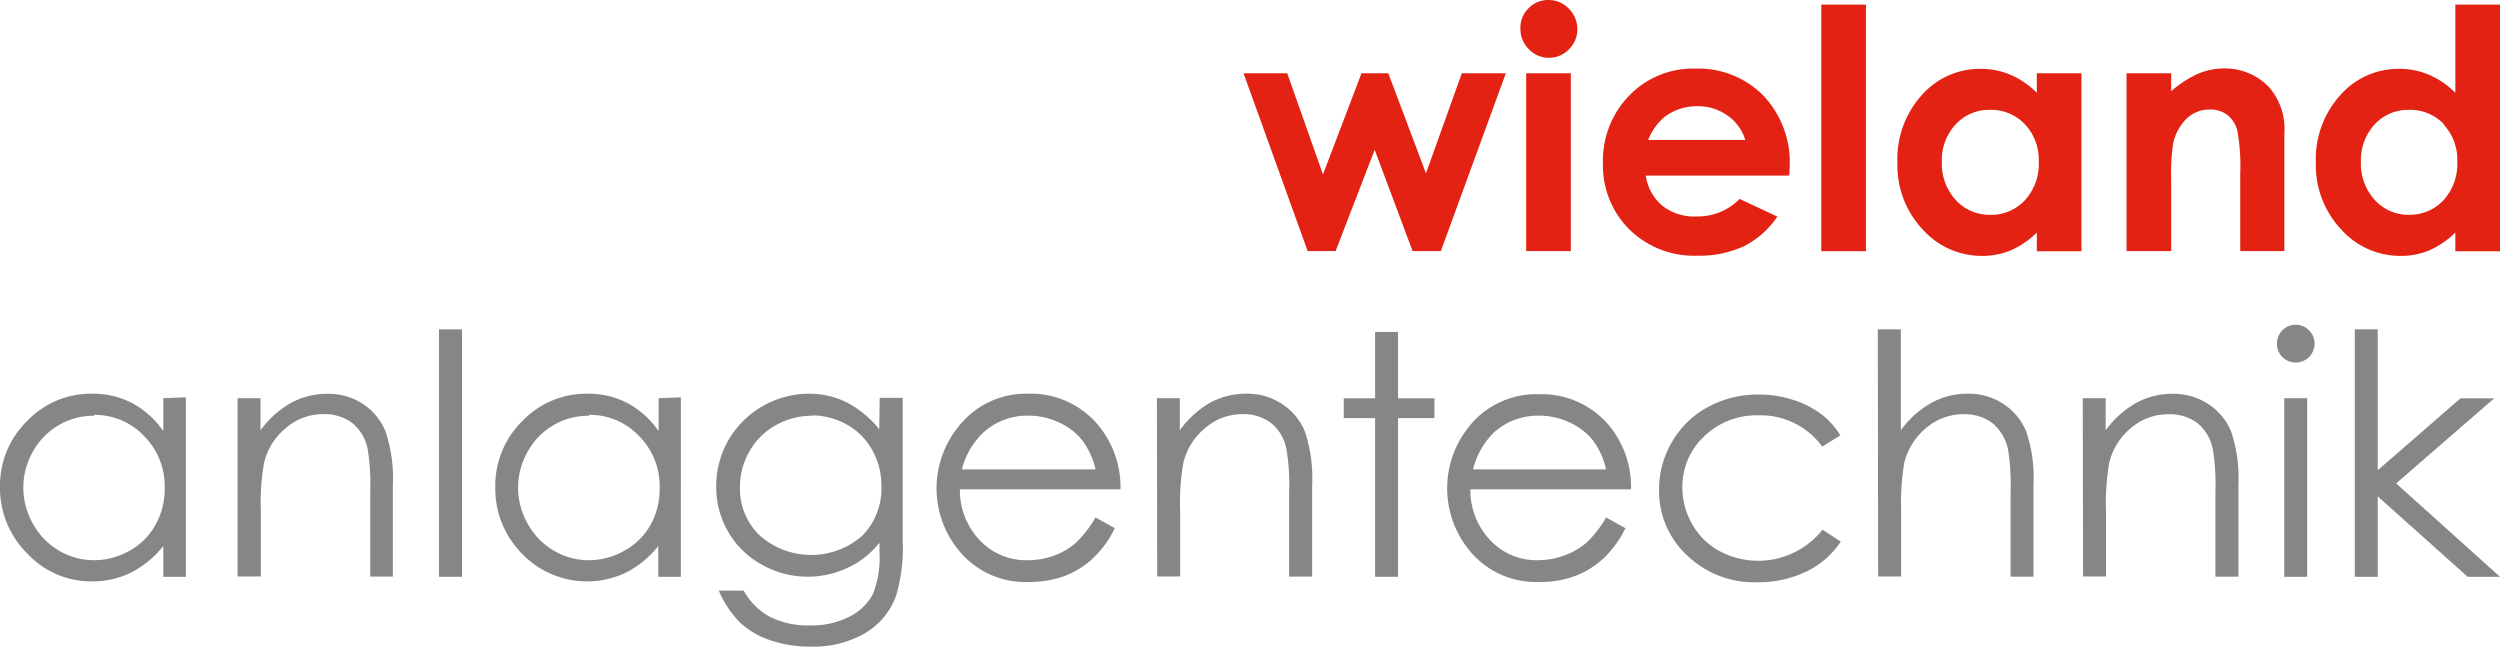
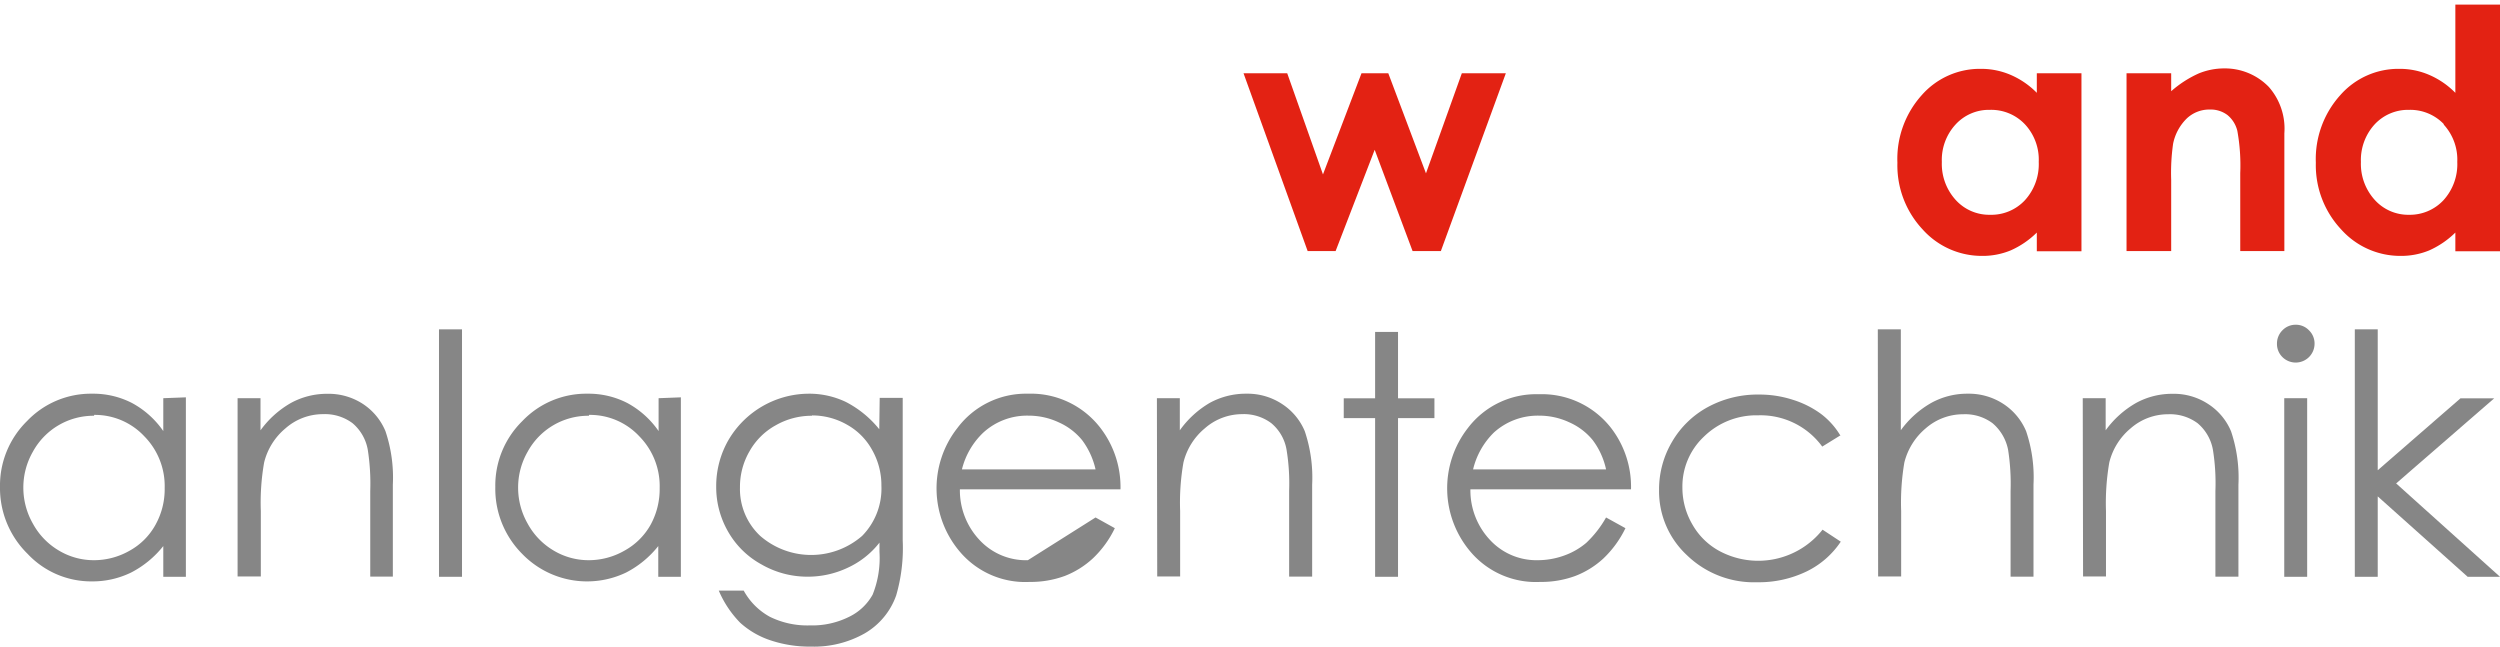
<svg xmlns="http://www.w3.org/2000/svg" viewBox="0 0 233.49 60.39">
  <defs>
    <style>.cls-1{fill:#e32213;}.cls-2{fill:#868686;}</style>
  </defs>
  <title>logo</title>
  <g id="Ebene_2" data-name="Ebene 2">
    <g id="Ebene_1-2" data-name="Ebene 1">
      <polygon class="cls-1" points="136.53 6.84 133.18 16.19 129.66 6.84 127.16 6.84 123.56 16.29 120.22 6.84 116.14 6.84 122.13 23.45 124.74 23.45 128.39 13.99 131.93 23.45 134.57 23.45 140.64 6.84 136.53 6.84" />
-       <path class="cls-1" d="M142.75.78A2.55,2.55,0,0,0,142,2.66a2.64,2.64,0,0,0,.79,1.94,2.6,2.6,0,0,0,3.75,0,2.6,2.6,0,0,0,.78-1.9A2.67,2.67,0,0,0,146.5.79,2.58,2.58,0,0,0,144.62,0a2.55,2.55,0,0,0-1.87.78m-.21,22.67h4.17V6.84h-4.17Z" />
-       <path class="cls-1" d="M167.15,15.56a9.05,9.05,0,0,0-2.46-6.63,8.51,8.51,0,0,0-6.38-2.52,8.24,8.24,0,0,0-6.15,2.52,8.67,8.67,0,0,0-2.45,6.31,8.41,8.41,0,0,0,2.46,6.18,8.61,8.61,0,0,0,6.37,2.46,9.9,9.9,0,0,0,4.35-.89A8.41,8.41,0,0,0,166,20.23l-3.52-1.65a5.54,5.54,0,0,1-4,1.64,4.87,4.87,0,0,1-3.22-1,4.48,4.48,0,0,1-1.55-2.82h13.4Zm-13.22-2.49a5.46,5.46,0,0,1,1.53-2.15,5,5,0,0,1,3.06-1,4.72,4.72,0,0,1,2.82.87A4.23,4.23,0,0,1,163,13.07Z" />
-       <rect class="cls-1" x="170.1" y="0.43" width="4.17" height="23.03" />
      <path class="cls-1" d="M190.23,8.67A7.68,7.68,0,0,0,187.8,7a6.94,6.94,0,0,0-2.8-.57,7.22,7.22,0,0,0-5.52,2.46,8.9,8.9,0,0,0-2.27,6.31,8.75,8.75,0,0,0,2.34,6.21,7.42,7.42,0,0,0,5.57,2.49,6.85,6.85,0,0,0,2.66-.51,8.16,8.16,0,0,0,2.45-1.67v1.75h4.17V6.84h-4.17Zm-1.11,2.94a4.84,4.84,0,0,1,1.29,3.51,5,5,0,0,1-1.29,3.58,4.29,4.29,0,0,1-3.26,1.36,4.22,4.22,0,0,1-3.2-1.38,5,5,0,0,1-1.3-3.55,4.89,4.89,0,0,1,1.28-3.5,4.21,4.21,0,0,1,3.21-1.37,4.33,4.33,0,0,1,3.27,1.35" />
      <path class="cls-1" d="M198.61,23.45h4.17V16.79a19.16,19.16,0,0,1,.18-3.37,4.56,4.56,0,0,1,1.26-2.34,3.06,3.06,0,0,1,2.17-.85,2.61,2.61,0,0,1,1.64.51,2.74,2.74,0,0,1,.93,1.49,18.19,18.19,0,0,1,.27,3.95v7.27h4.12v-11a5.9,5.9,0,0,0-1.45-4.33,5.71,5.71,0,0,0-4.19-1.73,6.25,6.25,0,0,0-2.36.47,10.17,10.17,0,0,0-2.57,1.66V6.84h-4.17Z" />
      <path class="cls-1" d="M229.32,8.67A7.68,7.68,0,0,0,226.89,7a6.94,6.94,0,0,0-2.8-.57,7.22,7.22,0,0,0-5.52,2.46,8.91,8.91,0,0,0-2.28,6.31,8.76,8.76,0,0,0,2.35,6.21,7.41,7.41,0,0,0,5.57,2.49,6.89,6.89,0,0,0,2.66-.51,8.28,8.28,0,0,0,2.45-1.67v1.75h4.17V.43h-4.17Zm-1.11,2.94a4.84,4.84,0,0,1,1.29,3.51,5,5,0,0,1-1.29,3.58A4.29,4.29,0,0,1,225,20.06a4.21,4.21,0,0,1-3.2-1.38,5,5,0,0,1-1.3-3.55,4.93,4.93,0,0,1,1.27-3.5,4.25,4.25,0,0,1,3.22-1.37,4.34,4.34,0,0,1,3.27,1.35" />
      <path class="cls-2" d="M8.79,38.83a6.45,6.45,0,0,0-5.72,3.36,6.71,6.71,0,0,0-.89,3.36,6.78,6.78,0,0,0,.9,3.37,6.54,6.54,0,0,0,2.42,2.5,6.34,6.34,0,0,0,3.27.9,6.71,6.71,0,0,0,3.34-.89A6.14,6.14,0,0,0,14.53,49a6.83,6.83,0,0,0,.85-3.42,6.62,6.62,0,0,0-1.9-4.83,6.31,6.31,0,0,0-4.69-2m8.57-1.64V53.87H15.25V51a9.23,9.23,0,0,1-3,2.47,8.21,8.21,0,0,1-3.67.83,8.14,8.14,0,0,1-6-2.57A8.61,8.61,0,0,1,0,45.48a8.44,8.44,0,0,1,2.53-6.16,8.24,8.24,0,0,1,6.08-2.55,7.91,7.91,0,0,1,3.72.87,8.39,8.39,0,0,1,2.92,2.62V37.19Z" />
      <path class="cls-2" d="M22.19,37.19h2.14v3a9,9,0,0,1,2.85-2.56,7,7,0,0,1,3.4-.85,5.85,5.85,0,0,1,3.32.95A5.61,5.61,0,0,1,36,40.27a13.6,13.6,0,0,1,.69,5v8.58H34.58v-8a20.52,20.52,0,0,0-.23-3.84,4.21,4.21,0,0,0-1.43-2.49,4.32,4.32,0,0,0-2.76-.84A5.29,5.29,0,0,0,26.67,40a6,6,0,0,0-2,3.19,21.61,21.61,0,0,0-.31,4.53v6.12H22.19Z" />
      <rect class="cls-2" x="41" y="30.76" width="2.15" height="23.11" />
      <path class="cls-2" d="M55,38.83a6.45,6.45,0,0,0-5.72,3.36,6.71,6.71,0,0,0-.89,3.36,6.78,6.78,0,0,0,.9,3.37,6.54,6.54,0,0,0,2.42,2.5,6.34,6.34,0,0,0,3.27.9,6.71,6.71,0,0,0,3.34-.89A6.23,6.23,0,0,0,60.77,49a6.93,6.93,0,0,0,.84-3.42,6.62,6.62,0,0,0-1.9-4.83,6.29,6.29,0,0,0-4.69-2m8.57-1.64V53.87H61.48V51a9.23,9.23,0,0,1-3,2.47,8.43,8.43,0,0,1-9.71-1.74,8.61,8.61,0,0,1-2.51-6.25,8.44,8.44,0,0,1,2.53-6.16,8.24,8.24,0,0,1,6.08-2.55,7.91,7.91,0,0,1,3.72.87,8.39,8.39,0,0,1,2.92,2.62V37.19Z" />
      <path class="cls-2" d="M75.84,38.83a6.76,6.76,0,0,0-3.39.89A6.29,6.29,0,0,0,70,42.15a6.61,6.61,0,0,0-.89,3.37A6,6,0,0,0,71,50.05a7.25,7.25,0,0,0,9.52,0,6.3,6.3,0,0,0,1.8-4.68A6.67,6.67,0,0,0,81.44,42a6,6,0,0,0-2.34-2.34,6.54,6.54,0,0,0-3.26-.86m6.32-1.64h2.15V50.48a15.91,15.91,0,0,1-.61,5.13,6.66,6.66,0,0,1-2.93,3.54,9.6,9.6,0,0,1-5,1.24,11.52,11.52,0,0,1-3.85-.6,7.88,7.88,0,0,1-2.79-1.63,9.74,9.74,0,0,1-2-3h2.33a6.14,6.14,0,0,0,2.45,2.45,7.92,7.92,0,0,0,3.73.8,7.72,7.72,0,0,0,3.7-.82,5,5,0,0,0,2.16-2.05,9.2,9.2,0,0,0,.64-4v-.86a8,8,0,0,1-3,2.36,8.7,8.7,0,0,1-3.71.82,8.58,8.58,0,0,1-4.32-1.15A8,8,0,0,1,68,49.65a8.34,8.34,0,0,1-1.11-4.24,8.62,8.62,0,0,1,1.15-4.32,8.74,8.74,0,0,1,7.47-4.32,7.92,7.92,0,0,1,3.49.77,9.7,9.7,0,0,1,3.12,2.55Z" />
-       <path class="cls-2" d="M102.32,43.84a7.19,7.19,0,0,0-1.26-2.74,5.9,5.9,0,0,0-2.17-1.65,6.6,6.6,0,0,0-2.83-.63,6.06,6.06,0,0,0-4.22,1.58,7.08,7.08,0,0,0-2,3.44Zm0,4.49,1.8,1a9.6,9.6,0,0,1-2.05,2.82,8.26,8.26,0,0,1-2.62,1.64,9.25,9.25,0,0,1-3.3.56,8,8,0,0,1-6.38-2.68,9.13,9.13,0,0,1-.35-11.7A8,8,0,0,1,96,36.77a8.19,8.19,0,0,1,6.8,3.23,9.06,9.06,0,0,1,1.85,5.7h-15a6.76,6.76,0,0,0,1.86,4.76A5.91,5.91,0,0,0,96,52.32a7.24,7.24,0,0,0,2.48-.44,6.6,6.6,0,0,0,2-1.18,10.26,10.26,0,0,0,1.83-2.37" />
+       <path class="cls-2" d="M102.32,43.84a7.19,7.19,0,0,0-1.26-2.74,5.9,5.9,0,0,0-2.17-1.65,6.6,6.6,0,0,0-2.83-.63,6.06,6.06,0,0,0-4.22,1.58,7.08,7.08,0,0,0-2,3.44Zm0,4.49,1.8,1a9.6,9.6,0,0,1-2.05,2.82,8.26,8.26,0,0,1-2.62,1.64,9.25,9.25,0,0,1-3.3.56,8,8,0,0,1-6.38-2.68,9.13,9.13,0,0,1-.35-11.7A8,8,0,0,1,96,36.77a8.19,8.19,0,0,1,6.8,3.23,9.06,9.06,0,0,1,1.85,5.7h-15a6.76,6.76,0,0,0,1.86,4.76A5.91,5.91,0,0,0,96,52.32" />
      <path class="cls-2" d="M108.05,37.19h2.14v3A9,9,0,0,1,113,37.62a7,7,0,0,1,3.4-.85,5.85,5.85,0,0,1,3.32.95,5.61,5.61,0,0,1,2.14,2.55,13.6,13.6,0,0,1,.69,5v8.58h-2.15v-8a19.39,19.39,0,0,0-.24-3.84,4.12,4.12,0,0,0-1.43-2.49,4.28,4.28,0,0,0-2.75-.84A5.29,5.29,0,0,0,112.53,40a6,6,0,0,0-2,3.19,21.61,21.61,0,0,0-.31,4.53v6.12h-2.14Z" />
      <polygon class="cls-2" points="128.43 31 130.57 31 130.57 37.2 133.97 37.2 133.97 39.05 130.57 39.05 130.57 53.87 128.43 53.87 128.43 39.05 125.5 39.05 125.5 37.2 128.43 37.2 128.43 31" />
      <path class="cls-2" d="M150,43.84a7,7,0,0,0-1.25-2.74,5.9,5.9,0,0,0-2.17-1.65,6.62,6.62,0,0,0-2.84-.63,6.1,6.1,0,0,0-4.22,1.58,7.15,7.15,0,0,0-1.94,3.44Zm0,4.49,1.81,1a9.78,9.78,0,0,1-2.05,2.82,8.19,8.19,0,0,1-2.63,1.64,9.19,9.19,0,0,1-3.29.56,8,8,0,0,1-6.38-2.68,9.15,9.15,0,0,1-.36-11.7,8,8,0,0,1,6.61-3.15A8.19,8.19,0,0,1,150.49,40a9,9,0,0,1,1.84,5.7h-15a6.76,6.76,0,0,0,1.86,4.76,5.9,5.9,0,0,0,4.43,1.86,7.24,7.24,0,0,0,2.48-.44,6.6,6.6,0,0,0,2.05-1.18A10,10,0,0,0,150,48.33" />
      <path class="cls-2" d="M171.89,40.66l-1.7,1.05a7.13,7.13,0,0,0-6-2.92,7,7,0,0,0-5.06,2,6.38,6.38,0,0,0-2,4.76,6.78,6.78,0,0,0,.93,3.43,6.4,6.4,0,0,0,2.54,2.49,7.67,7.67,0,0,0,9.62-2l1.7,1.12a8.06,8.06,0,0,1-3.21,2.79,10.32,10.32,0,0,1-4.59,1,9,9,0,0,1-6.56-2.52,8.15,8.15,0,0,1-2.61-6.11,8.74,8.74,0,0,1,1.22-4.5,8.62,8.62,0,0,1,3.35-3.24,9.74,9.74,0,0,1,4.77-1.16,10.09,10.09,0,0,1,3.19.5,8.87,8.87,0,0,1,2.61,1.32,7.06,7.06,0,0,1,1.83,2.07" />
      <path class="cls-2" d="M175.38,30.76h2.15v9.42a9,9,0,0,1,2.86-2.56,6.94,6.94,0,0,1,3.39-.85,5.89,5.89,0,0,1,3.32.95,5.65,5.65,0,0,1,2.13,2.55,13.47,13.47,0,0,1,.69,5v8.59h-2.14v-8a20.52,20.52,0,0,0-.23-3.84,4.34,4.34,0,0,0-1.45-2.49,4.28,4.28,0,0,0-2.75-.84A5.29,5.29,0,0,0,179.86,40a6.09,6.09,0,0,0-2,3.19,22.42,22.42,0,0,0-.3,4.53v6.12h-2.15Z" />
      <path class="cls-2" d="M194.52,37.19h2.14v3a9,9,0,0,1,2.85-2.56,7,7,0,0,1,3.41-.85,5.84,5.84,0,0,1,3.31.95,5.61,5.61,0,0,1,2.14,2.55,13.6,13.6,0,0,1,.69,5v8.58h-2.15v-8a19.65,19.65,0,0,0-.23-3.84,4.21,4.21,0,0,0-1.43-2.49,4.32,4.32,0,0,0-2.76-.84A5.29,5.29,0,0,0,199,40a6,6,0,0,0-2,3.19,22.34,22.34,0,0,0-.31,4.53v6.12h-2.14Z" />
      <path class="cls-2" d="M213.34,37.19h2.14V53.87h-2.14Zm1.06-6.86a1.68,1.68,0,0,1,1.25.52,1.71,1.71,0,0,1,.52,1.26,1.76,1.76,0,0,1-3,1.24,1.71,1.71,0,0,1-.51-1.24,1.74,1.74,0,0,1,.51-1.26,1.69,1.69,0,0,1,1.24-.52" />
      <polygon class="cls-2" points="219.93 30.76 219.93 53.87 222.07 53.87 222.07 46.36 230.47 53.87 233.49 53.87 223.79 45.15 232.95 37.2 229.8 37.2 222.07 43.92 222.07 30.76 219.93 30.76" />
    </g>
  </g>
</svg>